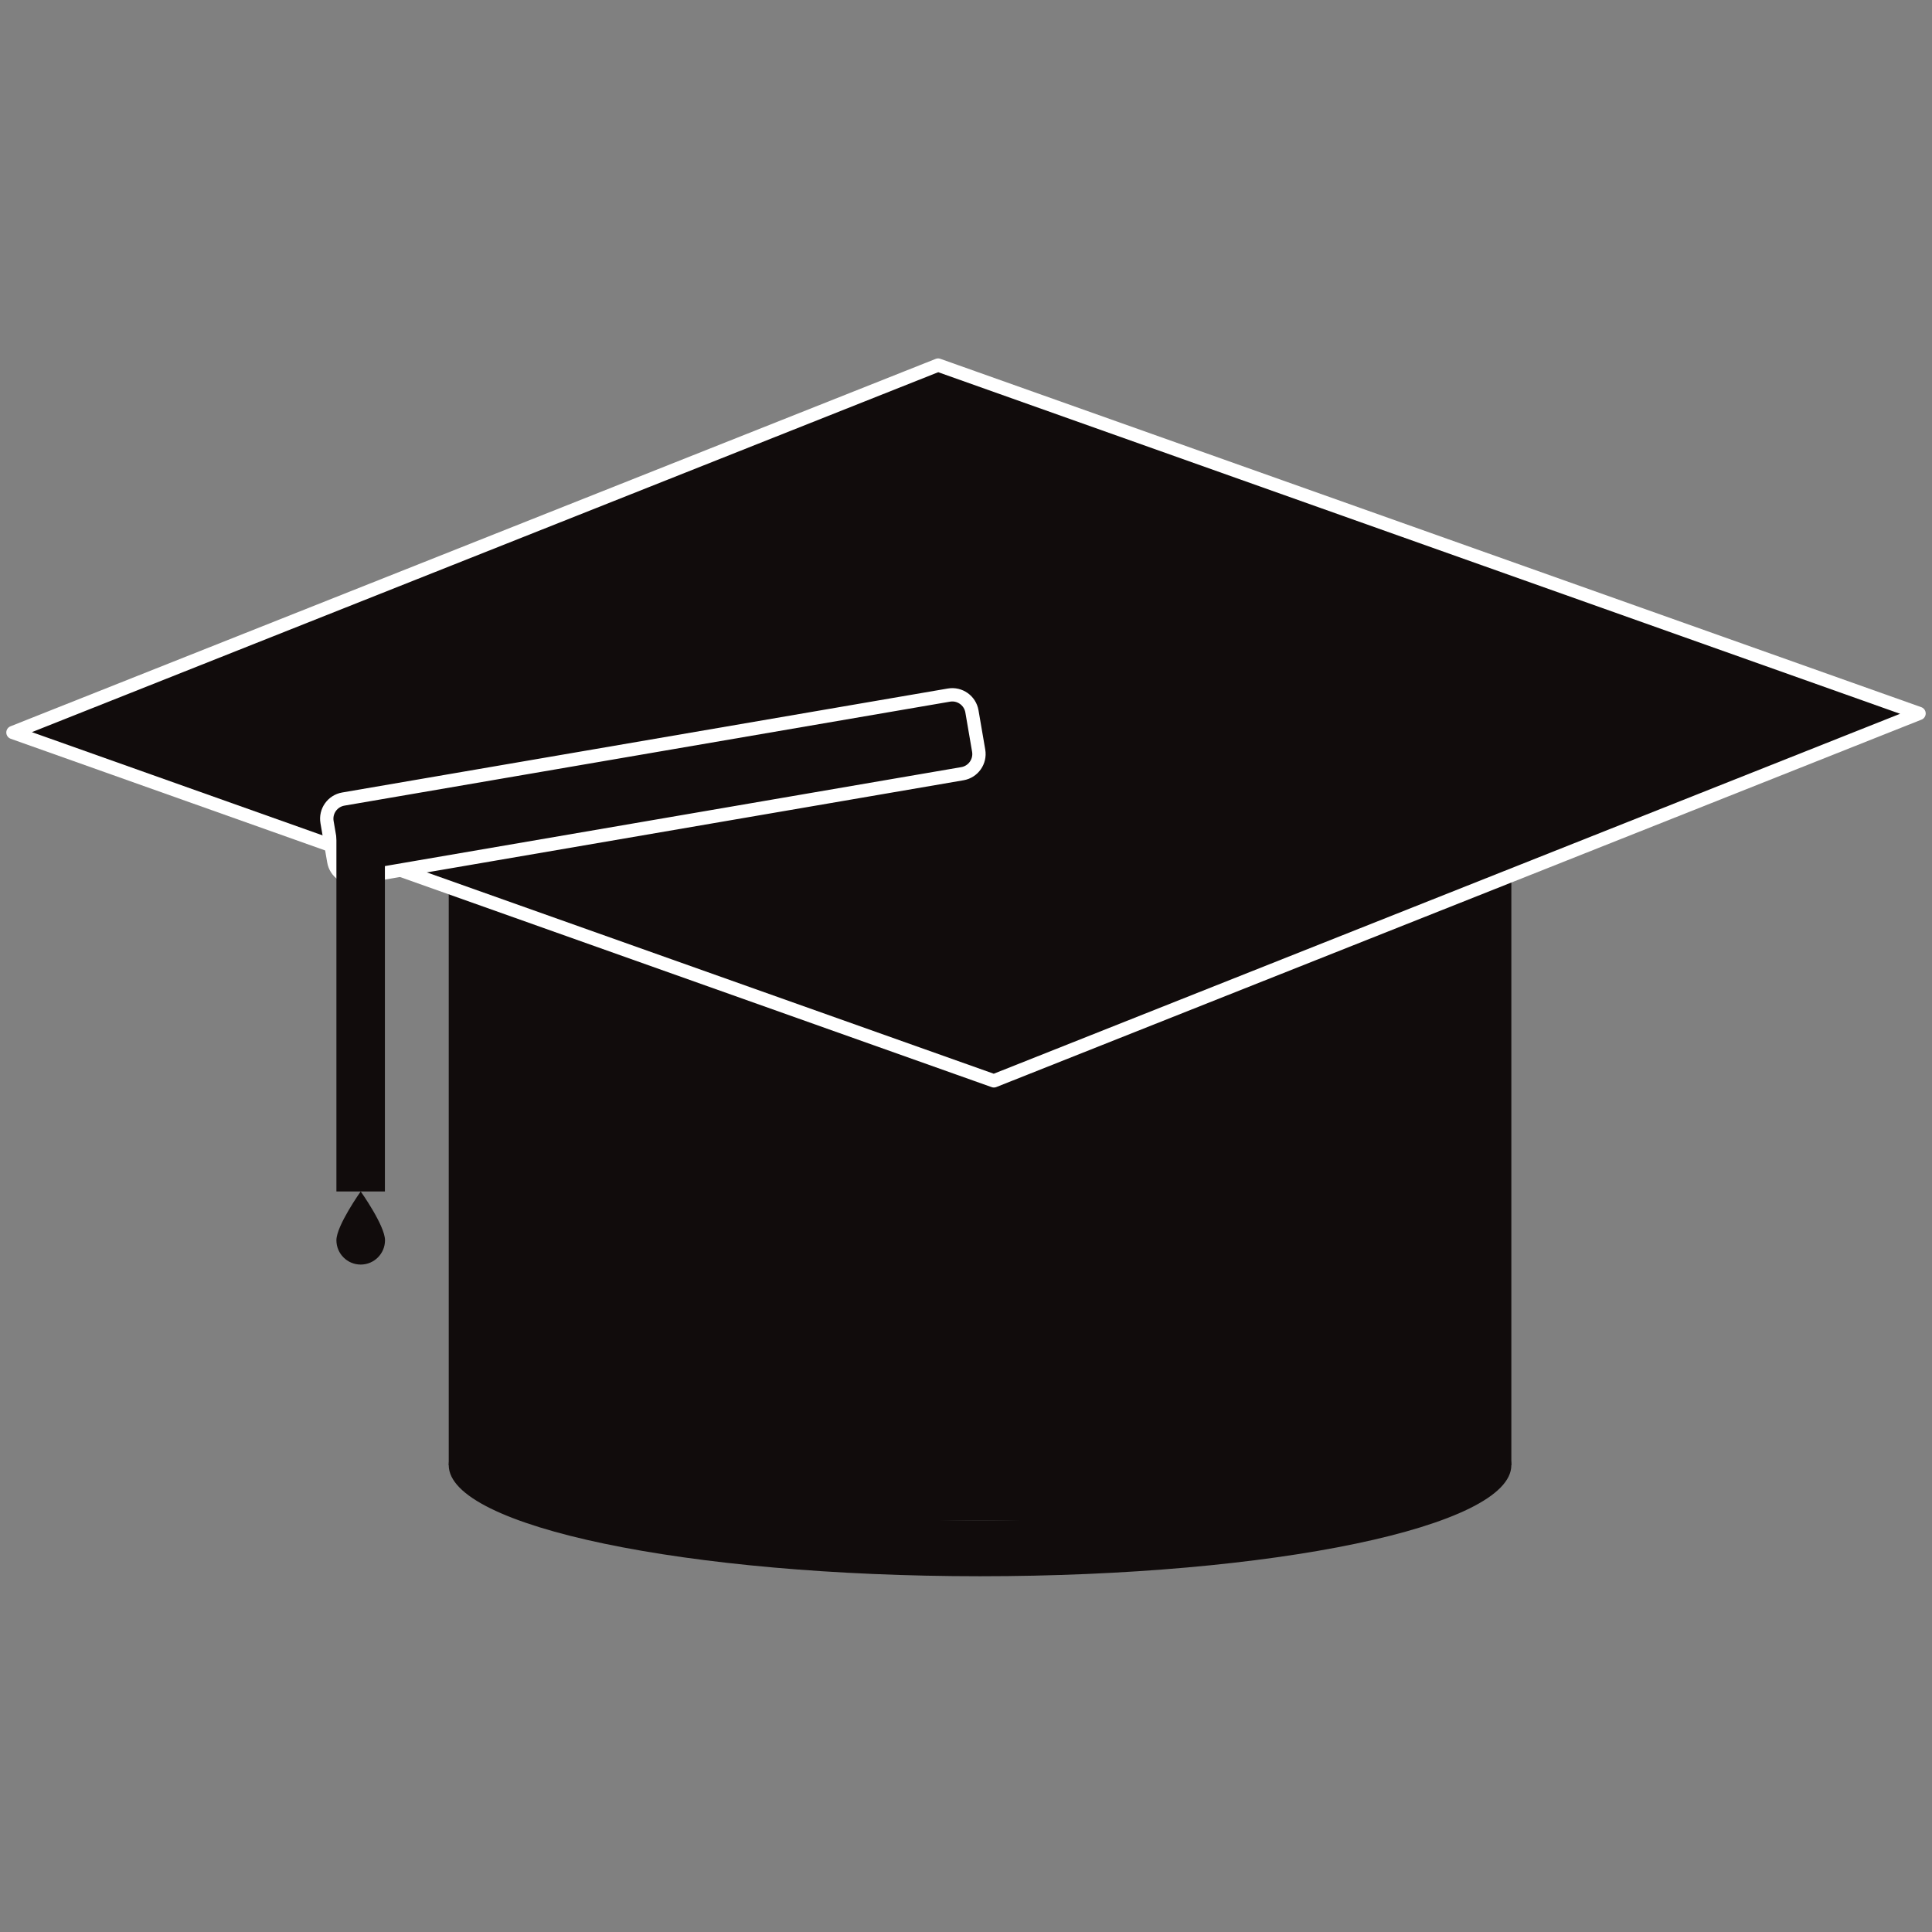
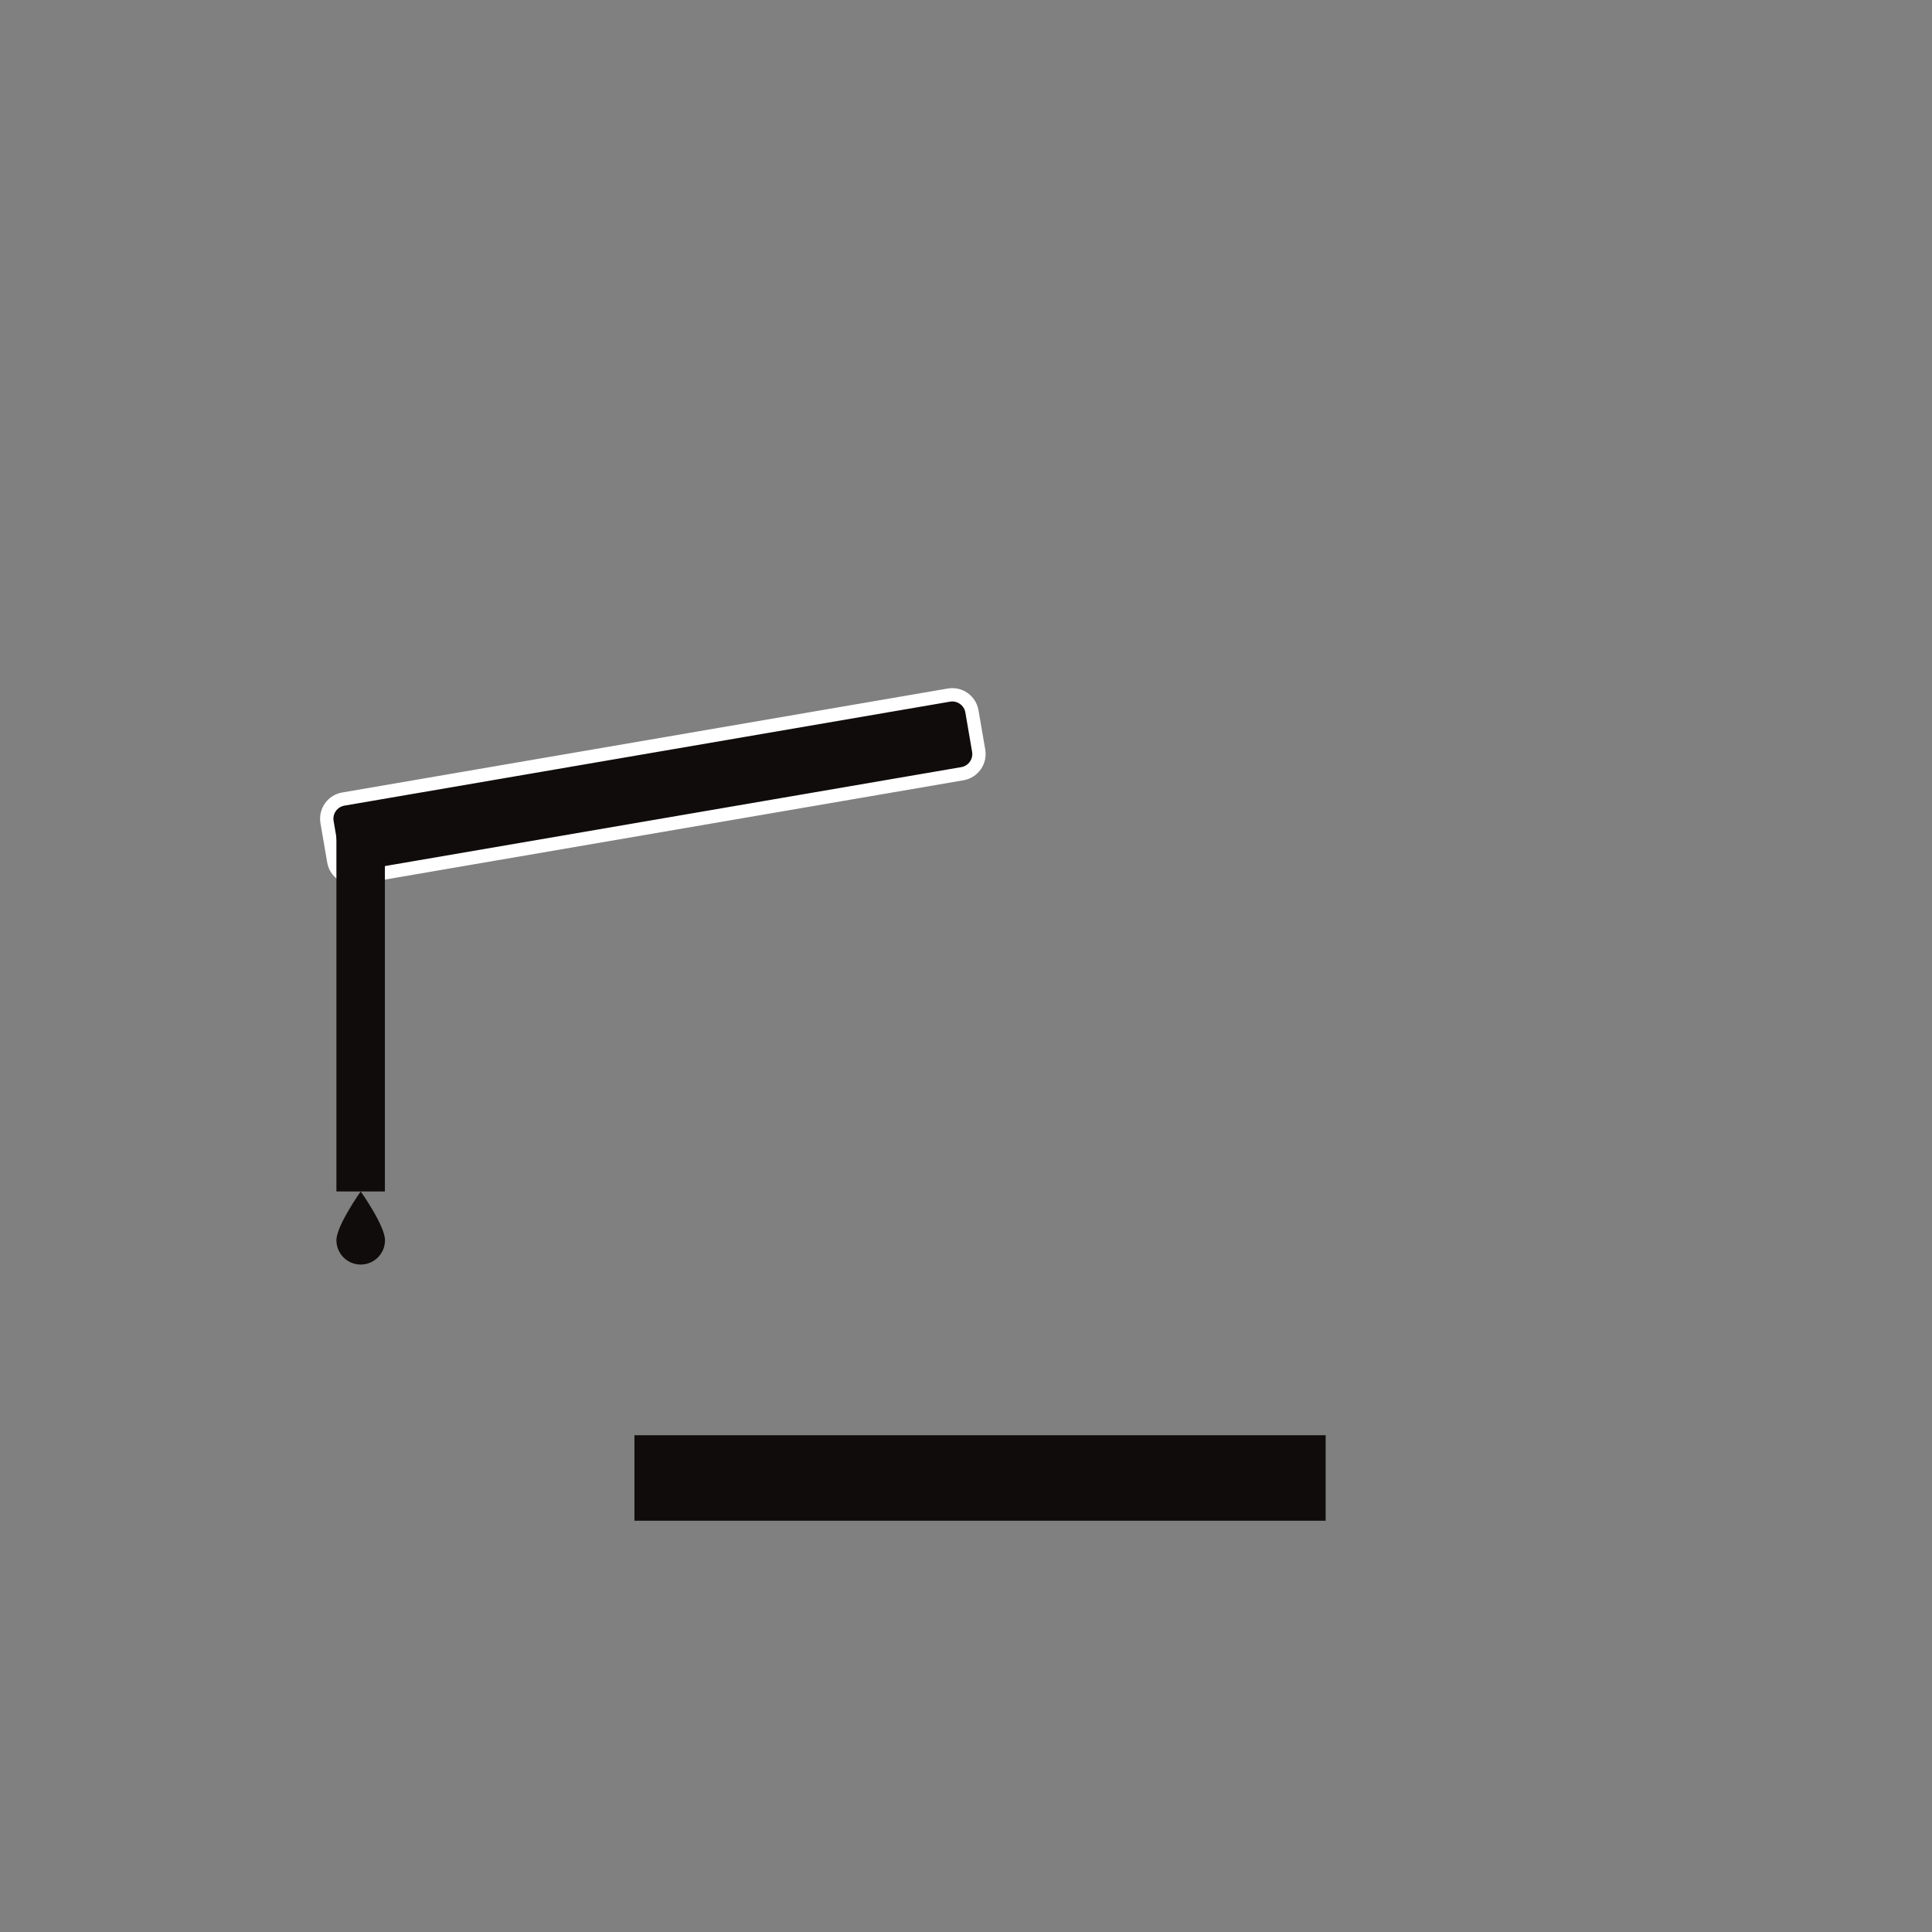
<svg xmlns="http://www.w3.org/2000/svg" width="100%" height="100%" viewBox="0 0 400 400" version="1.1" xml:space="preserve" style="fill-rule:evenodd;clip-rule:evenodd;stroke-linecap:round;stroke-linejoin:round;stroke-miterlimit:1.5;">
  <rect x="0" y="0" width="400" height="400" fill="#808080" stroke="none" />
-   <rect x="92.906" y="181.77" width="220.001" height="121.588" style="fill:#110c0c;" />
-   <path d="M202.906,280.373c60.711,-0 110.001,10.299 110.001,22.985c-0,12.686 -49.29,22.985 -110.001,22.985c-60.711,0 -110,-10.299 -110,-22.985c-0,-12.686 49.289,-22.985 110,-22.985Zm0,11.492c30.356,0 55.001,5.15 55.001,11.493c-0,6.343 -24.645,11.493 -55.001,11.493c-30.355,-0 -55,-5.15 -55,-11.493c-0,-6.343 24.645,-11.493 55,-11.493Z" style="fill:#110c0c;" />
  <rect x="131.351" y="297.149" width="143.111" height="17.701" style="fill:#110c0c;" />
-   <path d="M397.317,147.712l-203.091,-72.124l-191.543,76.066l203.091,72.124l191.543,-76.066Z" style="fill:#110c0c;stroke:#fff;stroke-width:2.76px;" />
  <path d="M199.255,160.185c2.245,-0.385 3.755,-2.521 3.369,-4.767l-1.396,-8.136c-0.386,-2.246 -2.522,-3.756 -4.767,-3.37l-125.381,21.525c-2.245,0.385 -3.755,2.521 -3.37,4.767l1.397,8.136c0.386,2.246 2.522,3.756 4.767,3.37l125.381,-21.525Z" style="fill:#110c0c;stroke:#fff;stroke-width:2.76px;" />
  <rect x="69.65" y="172.173" width="10.04" height="74.505" style="fill:#110c0c;" />
  <path d="M74.681,246.678c-0,-0 -5.031,7.074 -5.031,10.105c0,2.777 2.254,5.031 5.031,5.031c2.776,-0 5.03,-2.254 5.03,-5.031c0,-3.031 -5.03,-10.105 -5.03,-10.105Z" style="fill:#110c0c;" />
</svg>